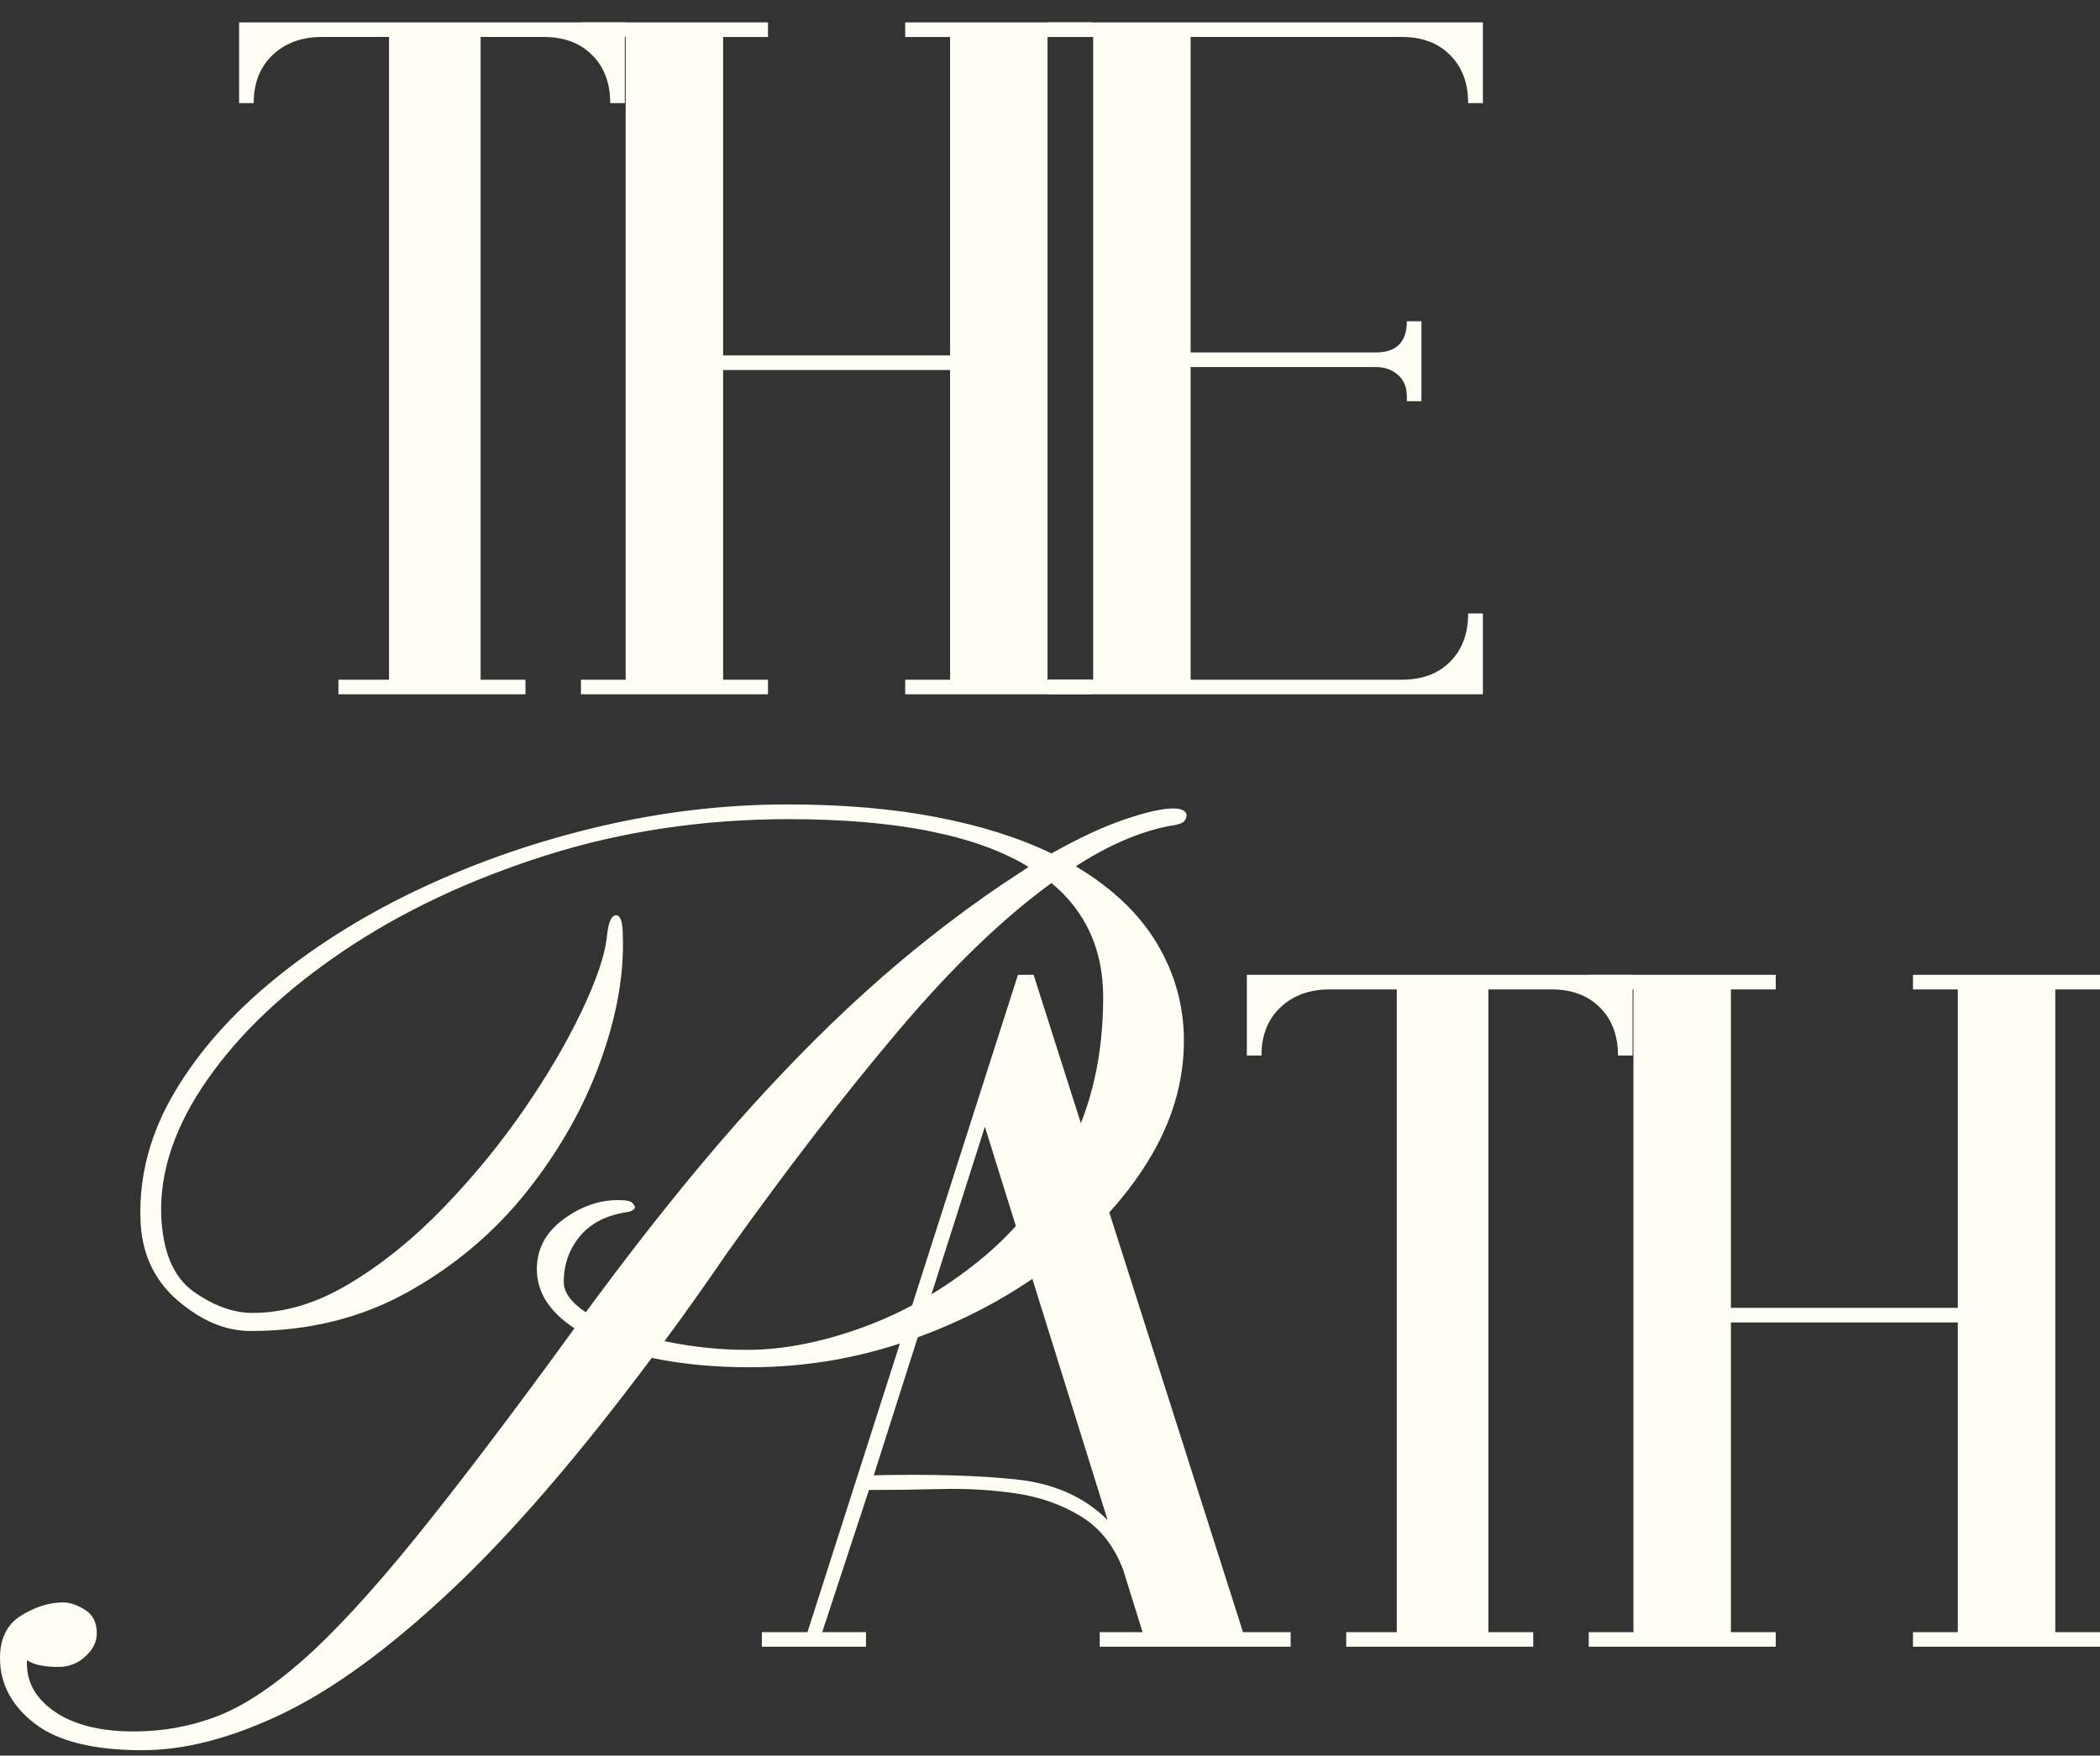
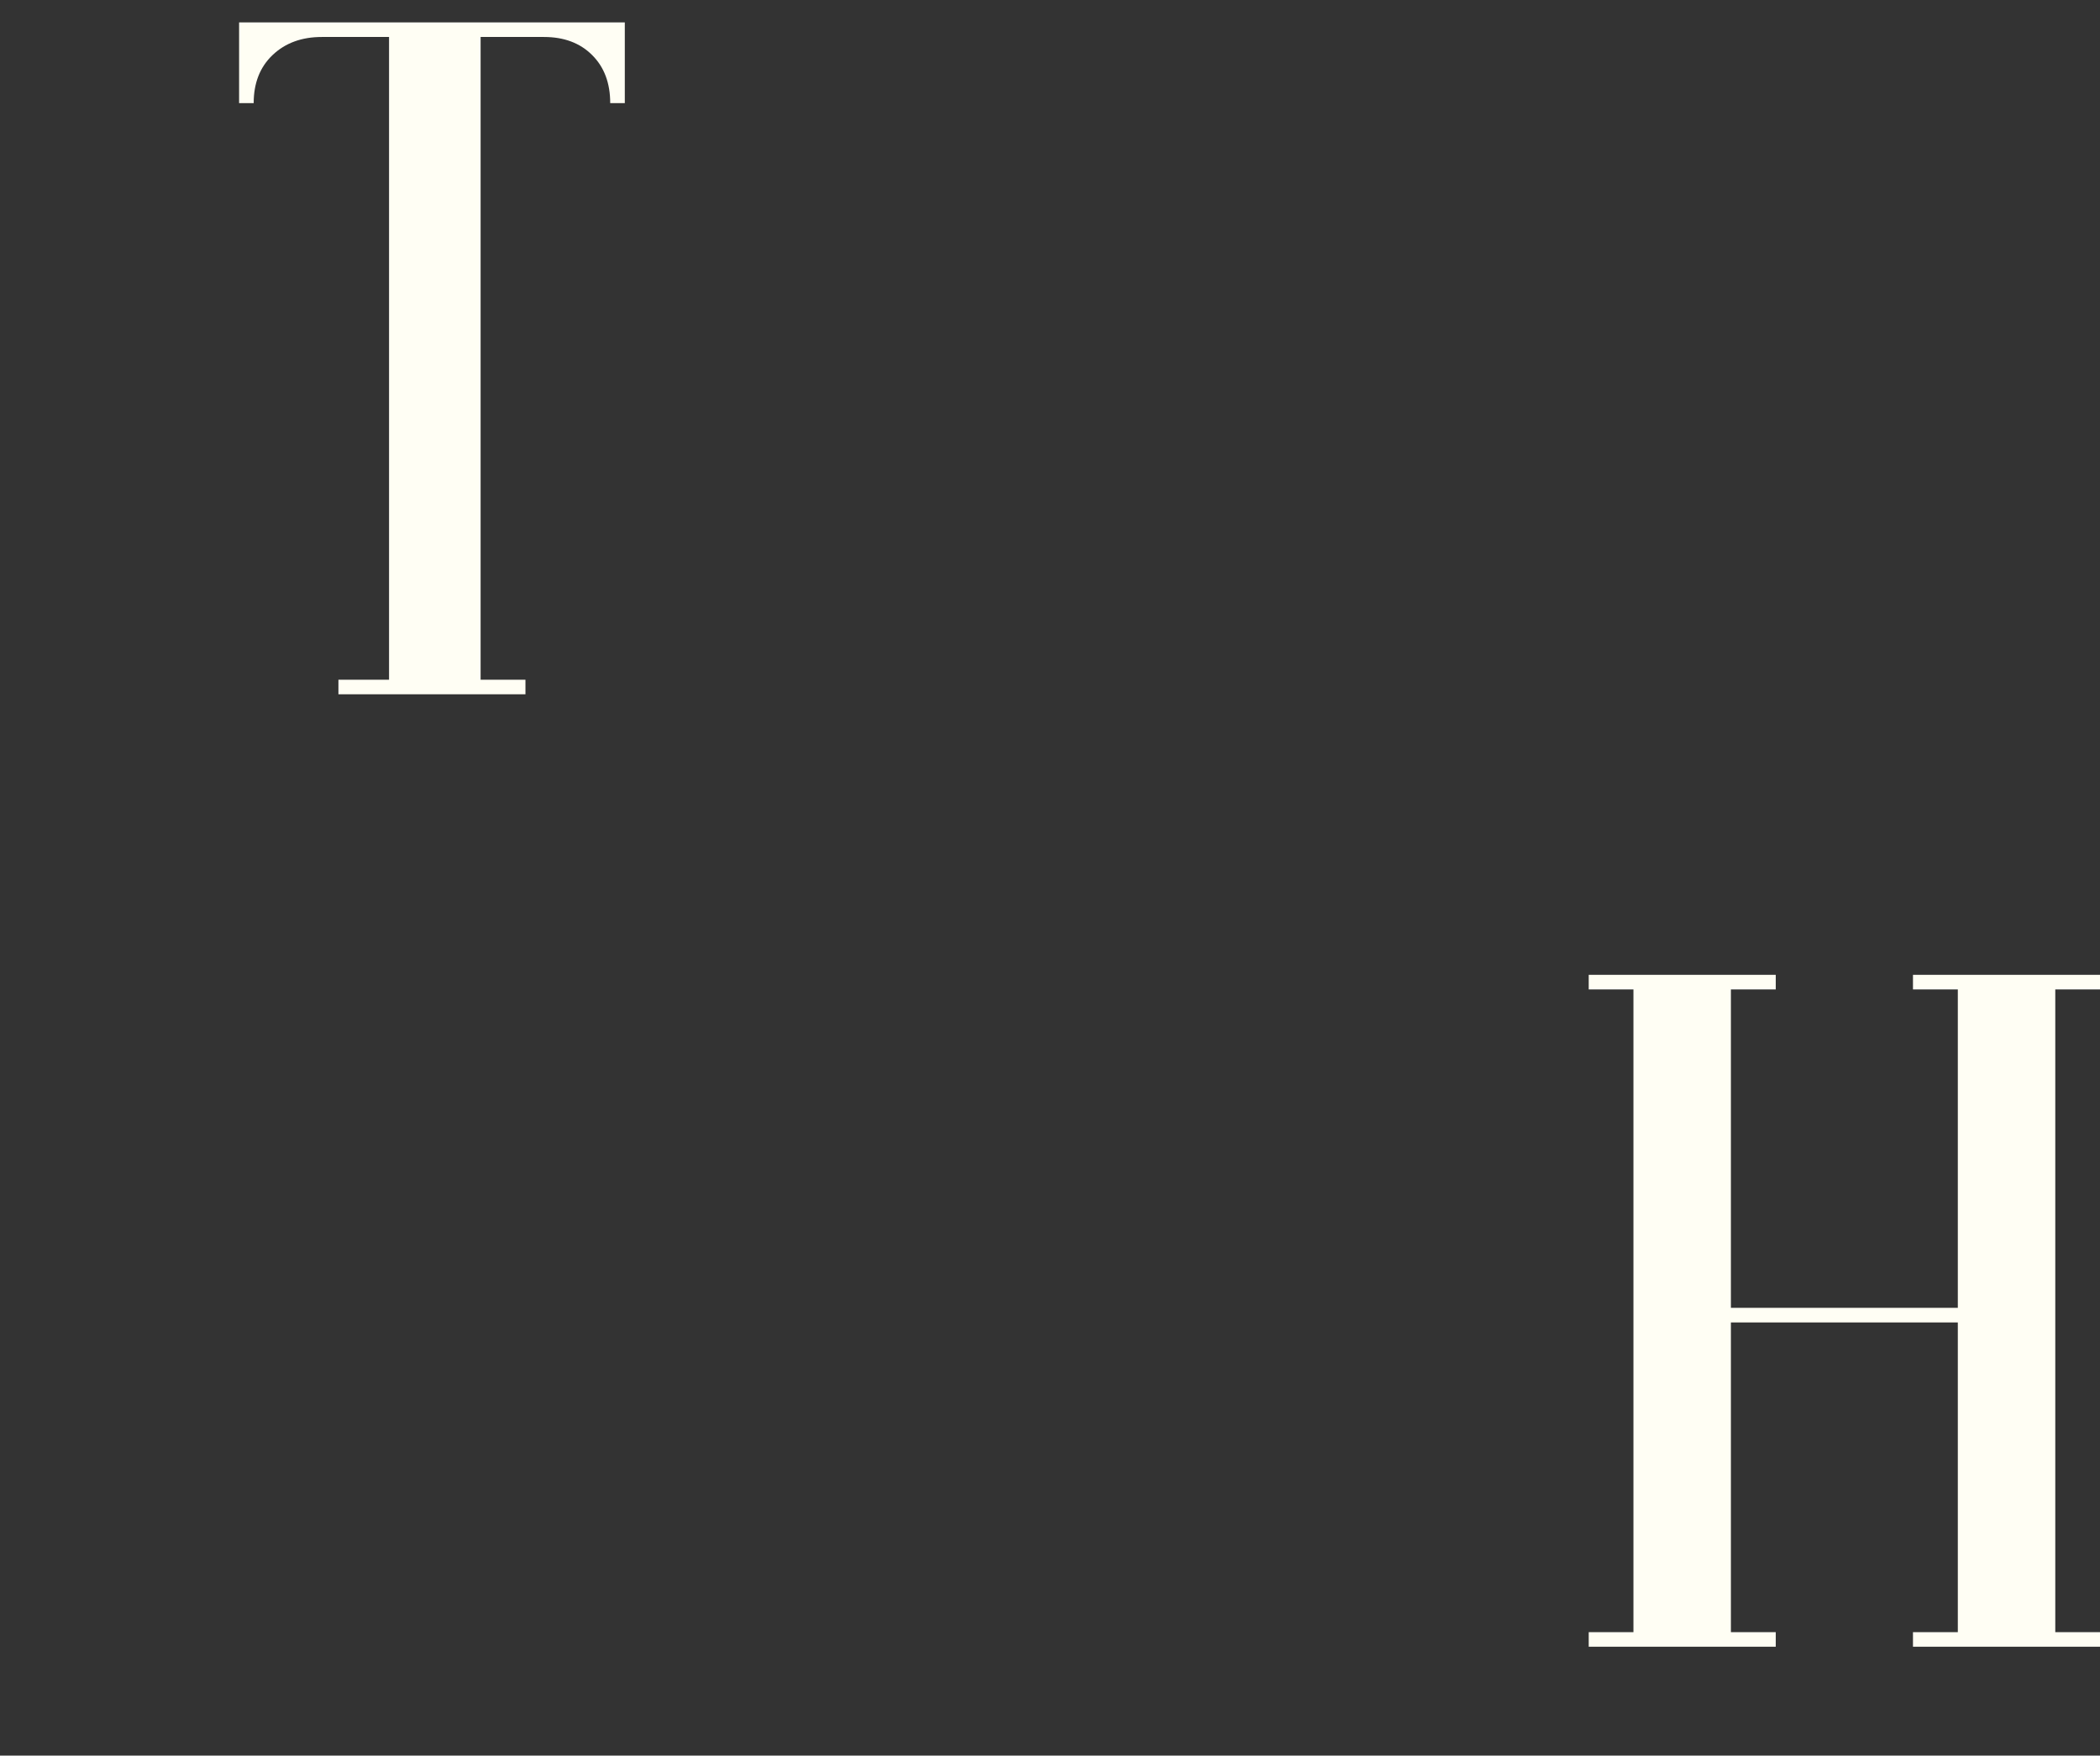
<svg xmlns="http://www.w3.org/2000/svg" width="116" height="97" viewBox="0 0 116 97" fill="none">
  <rect x="0" y="0" width="116" height="97" fill="#333333" stroke="none" />
  <path d="M30.046 2.043C28.828 2.043 27.994 2.043 27.546 2.043C27.097 2.043 26.764 2.043 26.548 2.043V37.555H29.025V38.361C27.339 38.361 25.616 38.361 23.856 38.361C22.1 38.361 20.38 38.361 18.694 38.361V37.555C18.837 37.555 19.096 37.555 19.471 37.555C19.85 37.555 20.523 37.555 21.49 37.555V2.043C21.168 2.043 20.783 2.043 20.336 2.043C19.887 2.043 19.035 2.043 17.777 2.043C16.663 2.043 15.755 2.376 15.056 3.042C14.361 3.704 14.013 4.587 14.013 5.697H13.207C13.207 4.158 13.207 3.04 13.207 2.339C13.207 1.64 13.207 1.219 13.207 1.075C13.207 0.932 13.207 0.925 13.207 1.052C13.207 1.176 13.207 1.293 13.207 1.4C13.207 1.504 13.207 1.45 13.207 1.237H34.513C34.513 1.45 34.513 1.504 34.513 1.4C34.513 1.293 34.513 1.176 34.513 1.052C34.513 0.925 34.513 0.932 34.513 1.075C34.513 1.219 34.513 1.64 34.513 2.339C34.513 3.04 34.513 4.158 34.513 5.697H33.707C33.707 4.587 33.374 3.704 32.708 3.042C32.043 2.376 31.155 2.043 30.046 2.043Z" fill="#FFFEF4" />
-   <path d="M32.091 37.556C32.233 37.556 32.438 37.556 32.705 37.556C32.974 37.556 33.594 37.556 34.561 37.556V2.044C34.165 2.044 33.771 2.044 33.378 2.044C32.982 2.044 32.553 2.044 32.091 2.044V1.238H42.422V2.044C41.736 2.044 41.196 2.044 40.802 2.044C40.407 2.044 40.122 2.044 39.944 2.044V19.637H52.48V2.044C52.084 2.044 51.69 2.044 51.296 2.044C50.901 2.044 50.47 2.044 50.002 2.044V1.238H60.333V2.044C59.653 2.044 59.115 2.044 58.721 2.044C58.325 2.044 58.041 2.044 57.863 2.044V37.556H60.333V38.362H50.002V37.556C50.15 37.556 50.357 37.556 50.623 37.556C50.893 37.556 51.513 37.556 52.48 37.556V20.443H39.944V37.556H42.422V38.362H32.091V37.556Z" fill="#FFFEF4" />
-   <path d="M77.445 2.043H65.768V19.474C66.339 19.474 67.502 19.474 69.258 19.474C71.018 19.474 73.261 19.474 75.988 19.474C77.136 19.474 77.711 18.901 77.711 17.751H78.517C78.517 17.934 78.517 18.113 78.517 18.291C78.517 18.468 78.517 18.836 78.517 19.393C78.517 19.951 78.517 20.875 78.517 22.166H77.711V21.9C77.711 21.397 77.548 21.003 77.223 20.716C76.901 20.426 76.491 20.28 75.988 20.28H65.768V37.555H77.445C78.554 37.555 79.438 37.226 80.1 36.564C80.765 35.899 81.098 35.01 81.098 33.895H81.912C81.912 34.113 81.912 34.166 81.912 34.057C81.912 33.95 81.912 33.834 81.912 33.71C81.912 33.582 81.912 33.59 81.912 33.732C81.912 33.876 81.912 34.298 81.912 34.996C81.912 35.697 81.912 36.819 81.912 38.361H57.914V37.555C58.056 37.555 58.262 37.555 58.528 37.555C58.798 37.555 59.417 37.555 60.384 37.555V2.043C59.988 2.043 59.595 2.043 59.201 2.043C58.805 2.043 58.376 2.043 57.914 2.043V1.237H81.912C81.912 1.45 81.912 1.504 81.912 1.4C81.912 1.293 81.912 1.176 81.912 1.052C81.912 0.925 81.912 0.932 81.912 1.075C81.912 1.219 81.912 1.64 81.912 2.339C81.912 3.04 81.912 4.158 81.912 5.697H81.098C81.098 4.587 80.765 3.704 80.1 3.042C79.438 2.376 78.554 2.043 77.445 2.043Z" fill="#FFFEF4" />
-   <path d="M57.095 53.861L68.661 90.179H71.294V90.985C70.001 90.985 68.96 90.985 68.173 90.985C67.383 90.985 66.666 90.985 66.021 90.985C65.374 90.985 64.656 90.985 63.869 90.985C63.079 90.985 62.038 90.985 60.748 90.985V90.179H63.114L62.042 86.733C61.539 85.407 60.757 84.422 59.698 83.775C58.642 83.129 57.442 82.708 56.096 82.51C54.751 82.314 53.368 82.235 51.948 82.273C50.532 82.309 49.215 82.325 47.999 82.325L45.418 90.179H47.836V90.985C46.973 90.985 46.344 90.985 45.95 90.985C45.555 90.985 45.222 90.985 44.952 90.985C44.686 90.985 44.355 90.985 43.961 90.985C43.565 90.985 42.94 90.985 42.083 90.985V90.179H44.604L56.23 53.861H57.095ZM61.184 83.989L54.403 62.255L48.265 81.512C51.351 81.443 53.952 81.517 56.067 81.734C58.186 81.946 59.892 82.699 61.184 83.989Z" fill="#FFFEF4" />
-   <path d="M85.713 54.667C84.495 54.667 83.661 54.667 83.214 54.667C82.765 54.667 82.432 54.667 82.216 54.667V90.179H84.693V90.985C83.007 90.985 81.284 90.985 79.524 90.985C77.767 90.985 76.048 90.985 74.362 90.985V90.179C74.504 90.179 74.763 90.179 75.138 90.179C75.517 90.179 76.19 90.179 77.157 90.179V54.667C76.835 54.667 76.451 54.667 76.004 54.667C75.554 54.667 74.702 54.667 73.445 54.667C72.33 54.667 71.422 55 70.723 55.665C70.028 56.327 69.681 57.211 69.681 58.32H68.874C68.874 56.782 68.874 55.663 68.874 54.963C68.874 54.264 68.874 53.842 68.874 53.698C68.874 53.556 68.874 53.548 68.874 53.676C68.874 53.8 68.874 53.916 68.874 54.023C68.874 54.127 68.874 54.073 68.874 53.861H90.18C90.18 54.073 90.18 54.127 90.18 54.023C90.18 53.916 90.18 53.8 90.18 53.676C90.18 53.548 90.18 53.556 90.18 53.698C90.18 53.842 90.18 54.264 90.18 54.963C90.18 55.663 90.18 56.782 90.18 58.32H89.374C89.374 57.211 89.041 56.327 88.376 55.665C87.71 55 86.823 54.667 85.713 54.667Z" fill="#FFFEF4" />
  <path d="M87.758 90.179C87.9 90.179 88.105 90.179 88.372 90.179C88.641 90.179 89.261 90.179 90.228 90.179V54.667C89.832 54.667 89.438 54.667 89.045 54.667C88.649 54.667 88.22 54.667 87.758 54.667V53.861H98.089V54.667C97.403 54.667 96.863 54.667 96.469 54.667C96.074 54.667 95.789 54.667 95.612 54.667V72.26H108.146V54.667C107.751 54.667 107.357 54.667 106.963 54.667C106.568 54.667 106.137 54.667 105.669 54.667V53.861H116V54.667C115.32 54.667 114.782 54.667 114.388 54.667C113.992 54.667 113.708 54.667 113.53 54.667V90.179H116V90.985H105.669V90.179C105.817 90.179 106.024 90.179 106.29 90.179C106.56 90.179 107.18 90.179 108.146 90.179V73.067H95.612V90.179H98.089V90.985H87.758V90.179Z" fill="#FFFEF4" />
-   <path d="M7.869 96.702C5.171 96.702 3.184 96.21 1.908 95.222C0.636 94.232 0 93.03 0 91.614C0 90.53 0.388 89.746 1.168 89.262C1.947 88.779 2.721 88.537 3.491 88.537C3.86 88.537 4.261 88.674 4.696 88.944C5.129 89.216 5.347 89.65 5.347 90.246C5.347 90.715 5.134 91.14 4.711 91.525C4.291 91.909 3.797 92.102 3.232 92.102C2.906 92.102 2.596 92.078 2.3 92.028C2.004 91.98 1.732 91.88 1.486 91.732V91.917C1.486 93.002 2.015 93.899 3.076 94.609C4.141 95.315 5.578 95.666 7.388 95.666C8.97 95.666 10.483 95.396 11.928 94.853C13.378 94.305 14.975 93.266 16.721 91.732C18.466 90.194 20.531 87.953 22.918 85.01C25.303 82.066 28.242 78.195 31.733 73.392C30.346 72.48 29.655 71.393 29.655 70.13C29.655 69.017 30.136 68.102 31.097 67.387C32.062 66.668 33.079 66.307 34.144 66.307C34.611 66.307 34.883 66.37 34.957 66.492C35.035 66.616 35.076 66.677 35.076 66.677C35.076 66.825 34.924 66.925 34.624 66.973C33.486 67.147 32.62 67.592 32.029 68.311C31.437 69.027 31.141 69.868 31.141 70.833C31.141 71.406 31.548 71.963 32.361 72.504L32.879 71.802C35.575 68.163 38.13 64.972 40.541 62.225C42.955 59.48 45.357 57.024 47.744 54.859C50.134 52.691 52.654 50.703 55.301 48.899L56.818 47.901C55.407 47.033 53.601 46.377 51.397 45.933C49.197 45.486 46.59 45.26 43.573 45.26C38.843 45.26 34.369 45.93 30.15 47.264C25.935 48.601 22.217 50.354 18.998 52.523C15.783 54.687 13.278 57.048 11.485 59.607C9.69 62.166 8.83 64.671 8.904 67.121C8.982 69.153 9.577 70.565 10.686 71.358C11.799 72.148 12.89 72.541 13.955 72.541C15.733 72.541 17.527 71.998 19.331 70.907C21.139 69.818 22.866 68.42 24.508 66.714C26.153 65.009 27.632 63.205 28.945 61.301C30.256 59.393 31.313 57.592 32.117 55.895C32.925 54.199 33.391 52.846 33.515 51.835C33.589 50.992 33.761 50.57 34.033 50.57C34.279 50.57 34.403 50.955 34.403 51.724C34.477 53.874 34.055 56.205 33.138 58.72C32.225 61.23 30.871 63.612 29.078 65.864C27.283 68.112 25.099 69.953 22.526 71.388C19.952 72.822 17.057 73.54 13.844 73.54C12.457 73.54 11.11 72.974 9.799 71.839C8.486 70.7 7.806 69.202 7.758 67.343C7.684 64.922 8.314 62.586 9.651 60.332C10.986 58.08 12.84 55.989 15.212 54.061C17.588 52.129 20.317 50.444 23.398 49.01C26.479 47.575 29.738 46.457 33.175 45.652C36.616 44.85 40.056 44.447 43.499 44.447C46.59 44.447 49.348 44.684 51.774 45.157C54.2 45.626 56.302 46.292 58.082 47.154C59.615 46.292 60.968 45.663 62.142 45.268C63.32 44.868 64.205 44.669 64.797 44.669C65.27 44.669 65.518 44.793 65.544 45.038C65.544 45.186 65.487 45.31 65.374 45.408C65.265 45.508 64.999 45.584 64.575 45.638C62.943 45.959 61.225 46.701 59.421 47.864C61.421 49.052 62.919 50.474 63.91 52.13C64.9 53.787 65.396 55.58 65.396 57.507C65.396 59.81 64.727 62.038 63.392 64.192C62.055 66.342 60.249 68.272 57.971 69.983C55.693 71.689 53.124 73.042 50.265 74.043C47.411 75.045 44.462 75.544 41.421 75.544C39.463 75.544 37.657 75.372 36 75.026C31.942 80.469 28.229 84.769 24.863 87.923C21.5 91.079 18.414 93.333 15.604 94.683C12.797 96.029 10.22 96.702 7.869 96.702ZM41.273 74.582C43.249 74.582 45.377 74.168 47.655 73.34C49.933 72.512 52.079 71.282 54.096 69.65C56.111 68.014 57.757 65.978 59.029 63.541C60.301 61.106 60.937 58.291 60.937 55.096C60.937 52.474 59.984 50.37 58.082 48.788C55.385 50.746 52.552 53.482 49.585 56.997C46.616 60.508 43.473 64.588 40.156 69.236C39.565 70.105 38.982 70.94 38.411 71.743C37.843 72.547 37.274 73.333 36.703 74.102C38.241 74.423 39.764 74.582 41.273 74.582Z" fill="#FFFEF4" />
</svg>